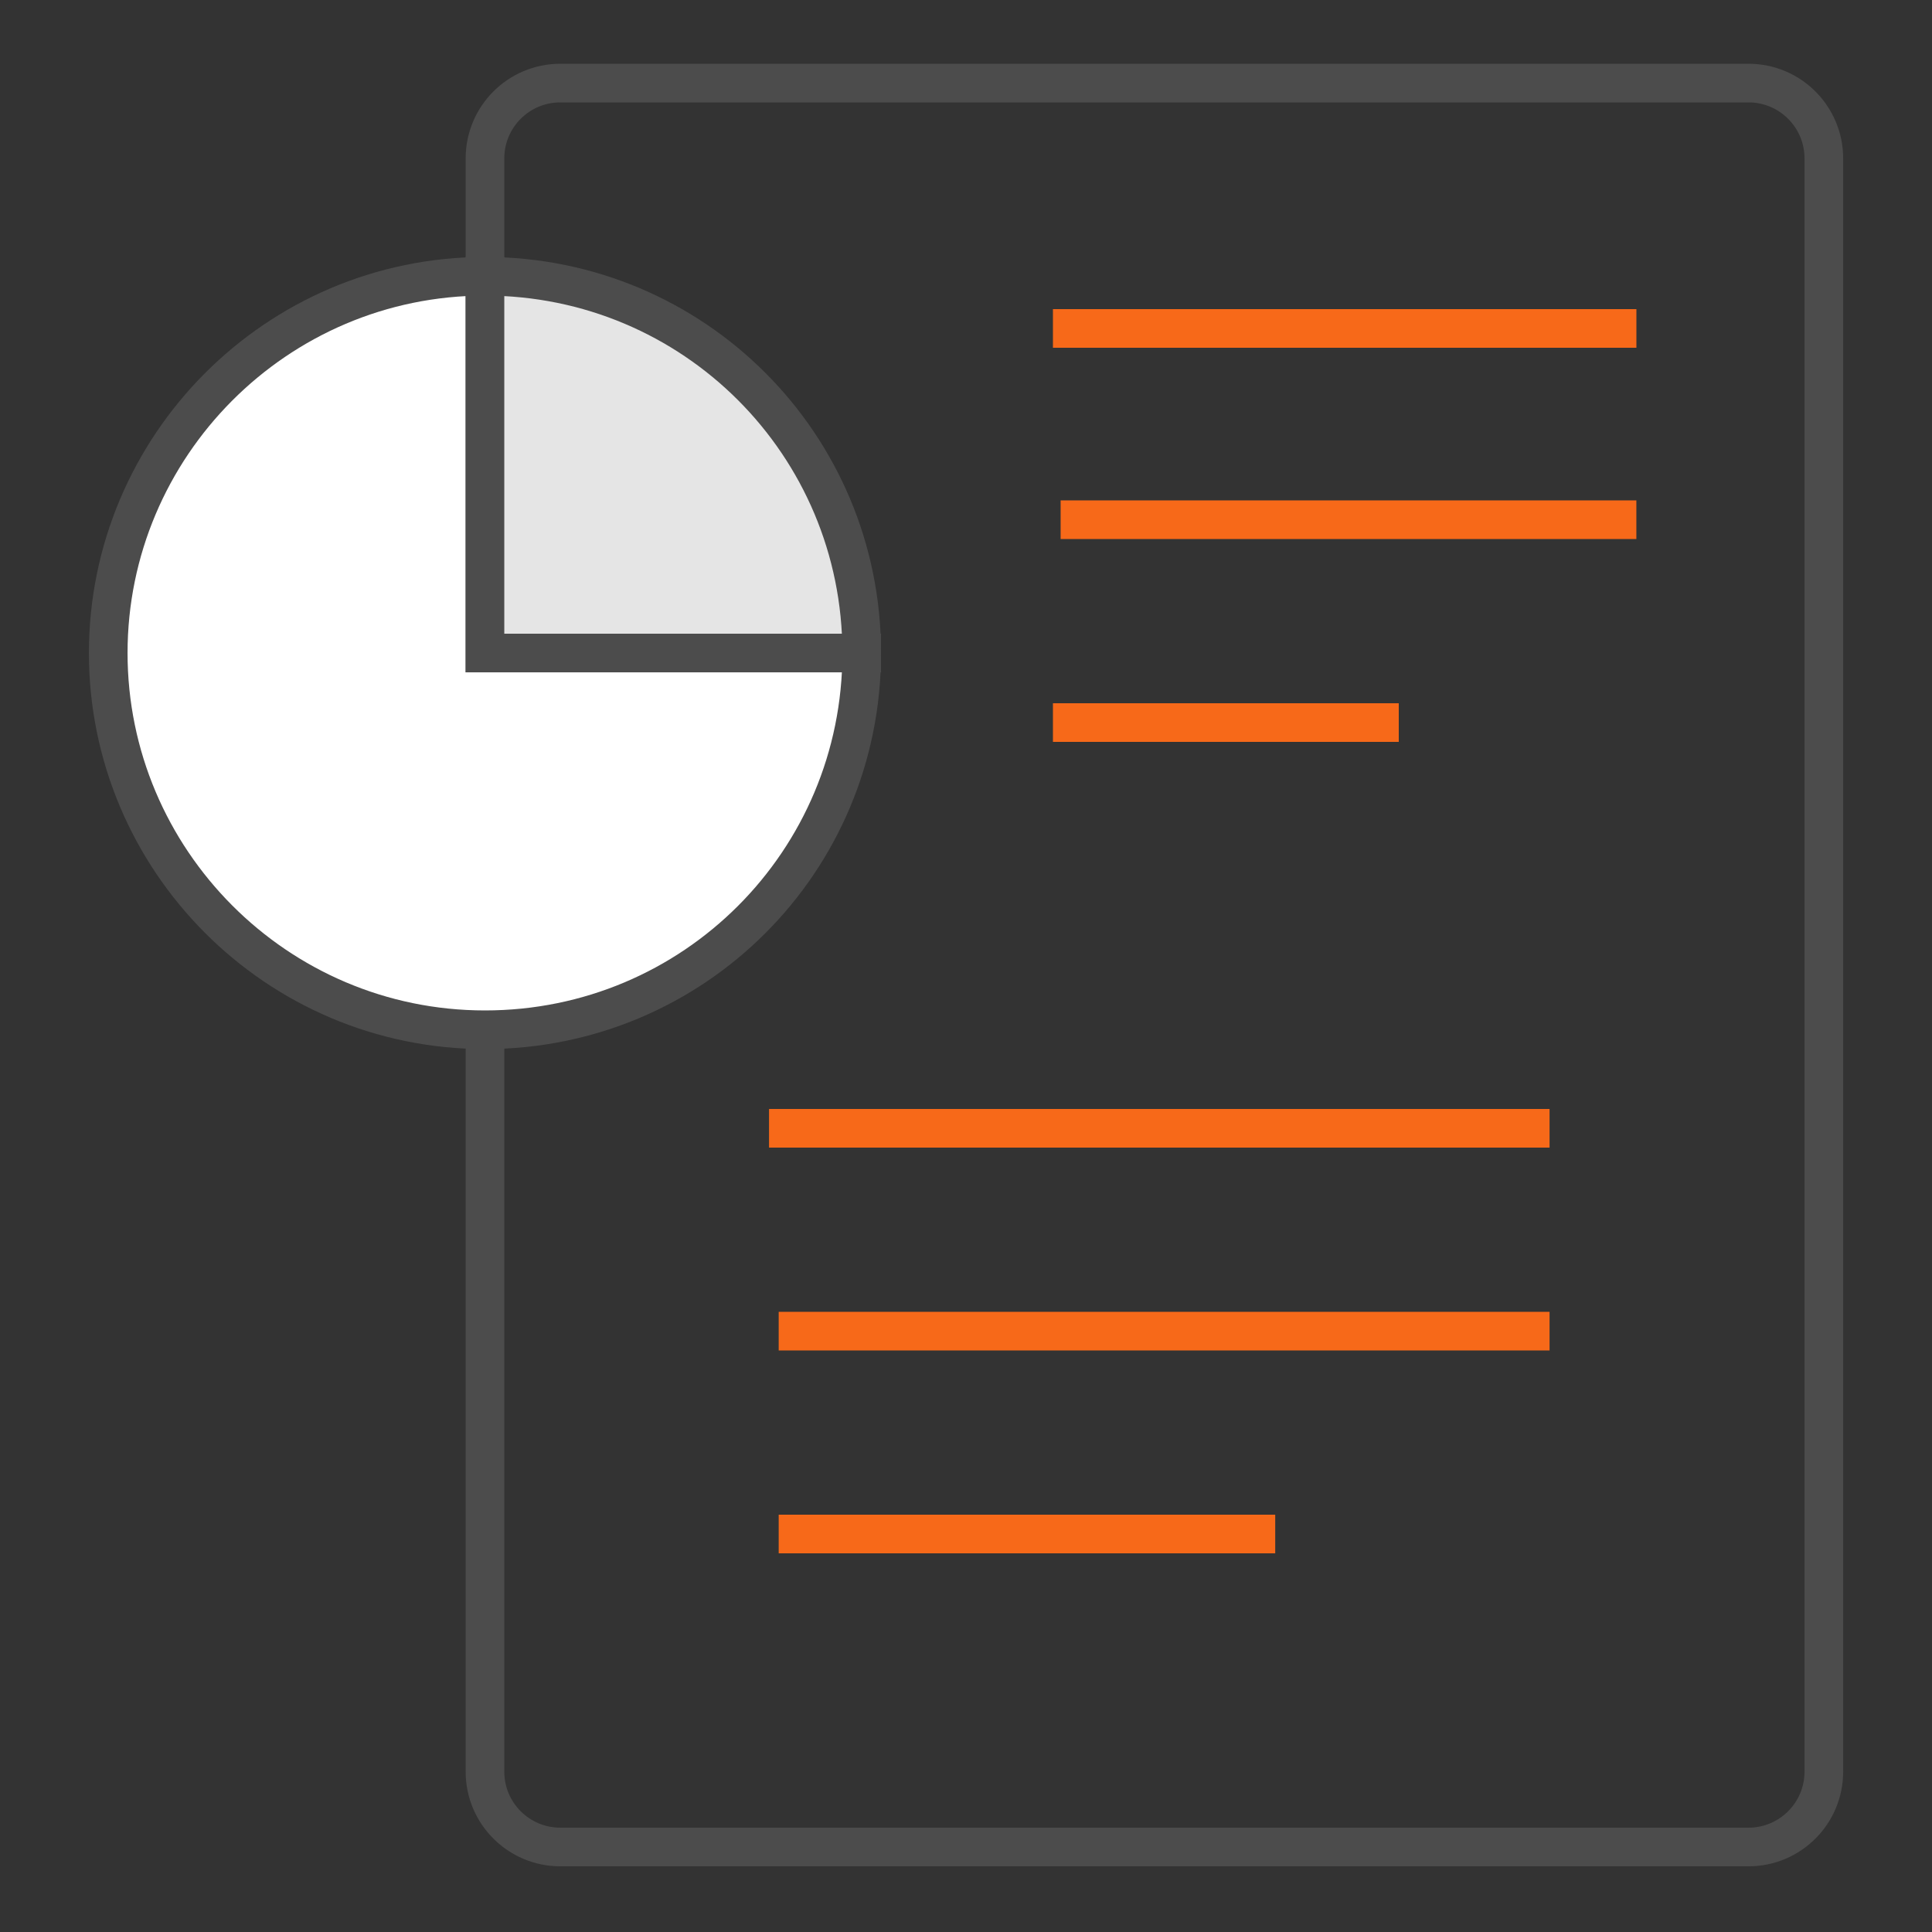
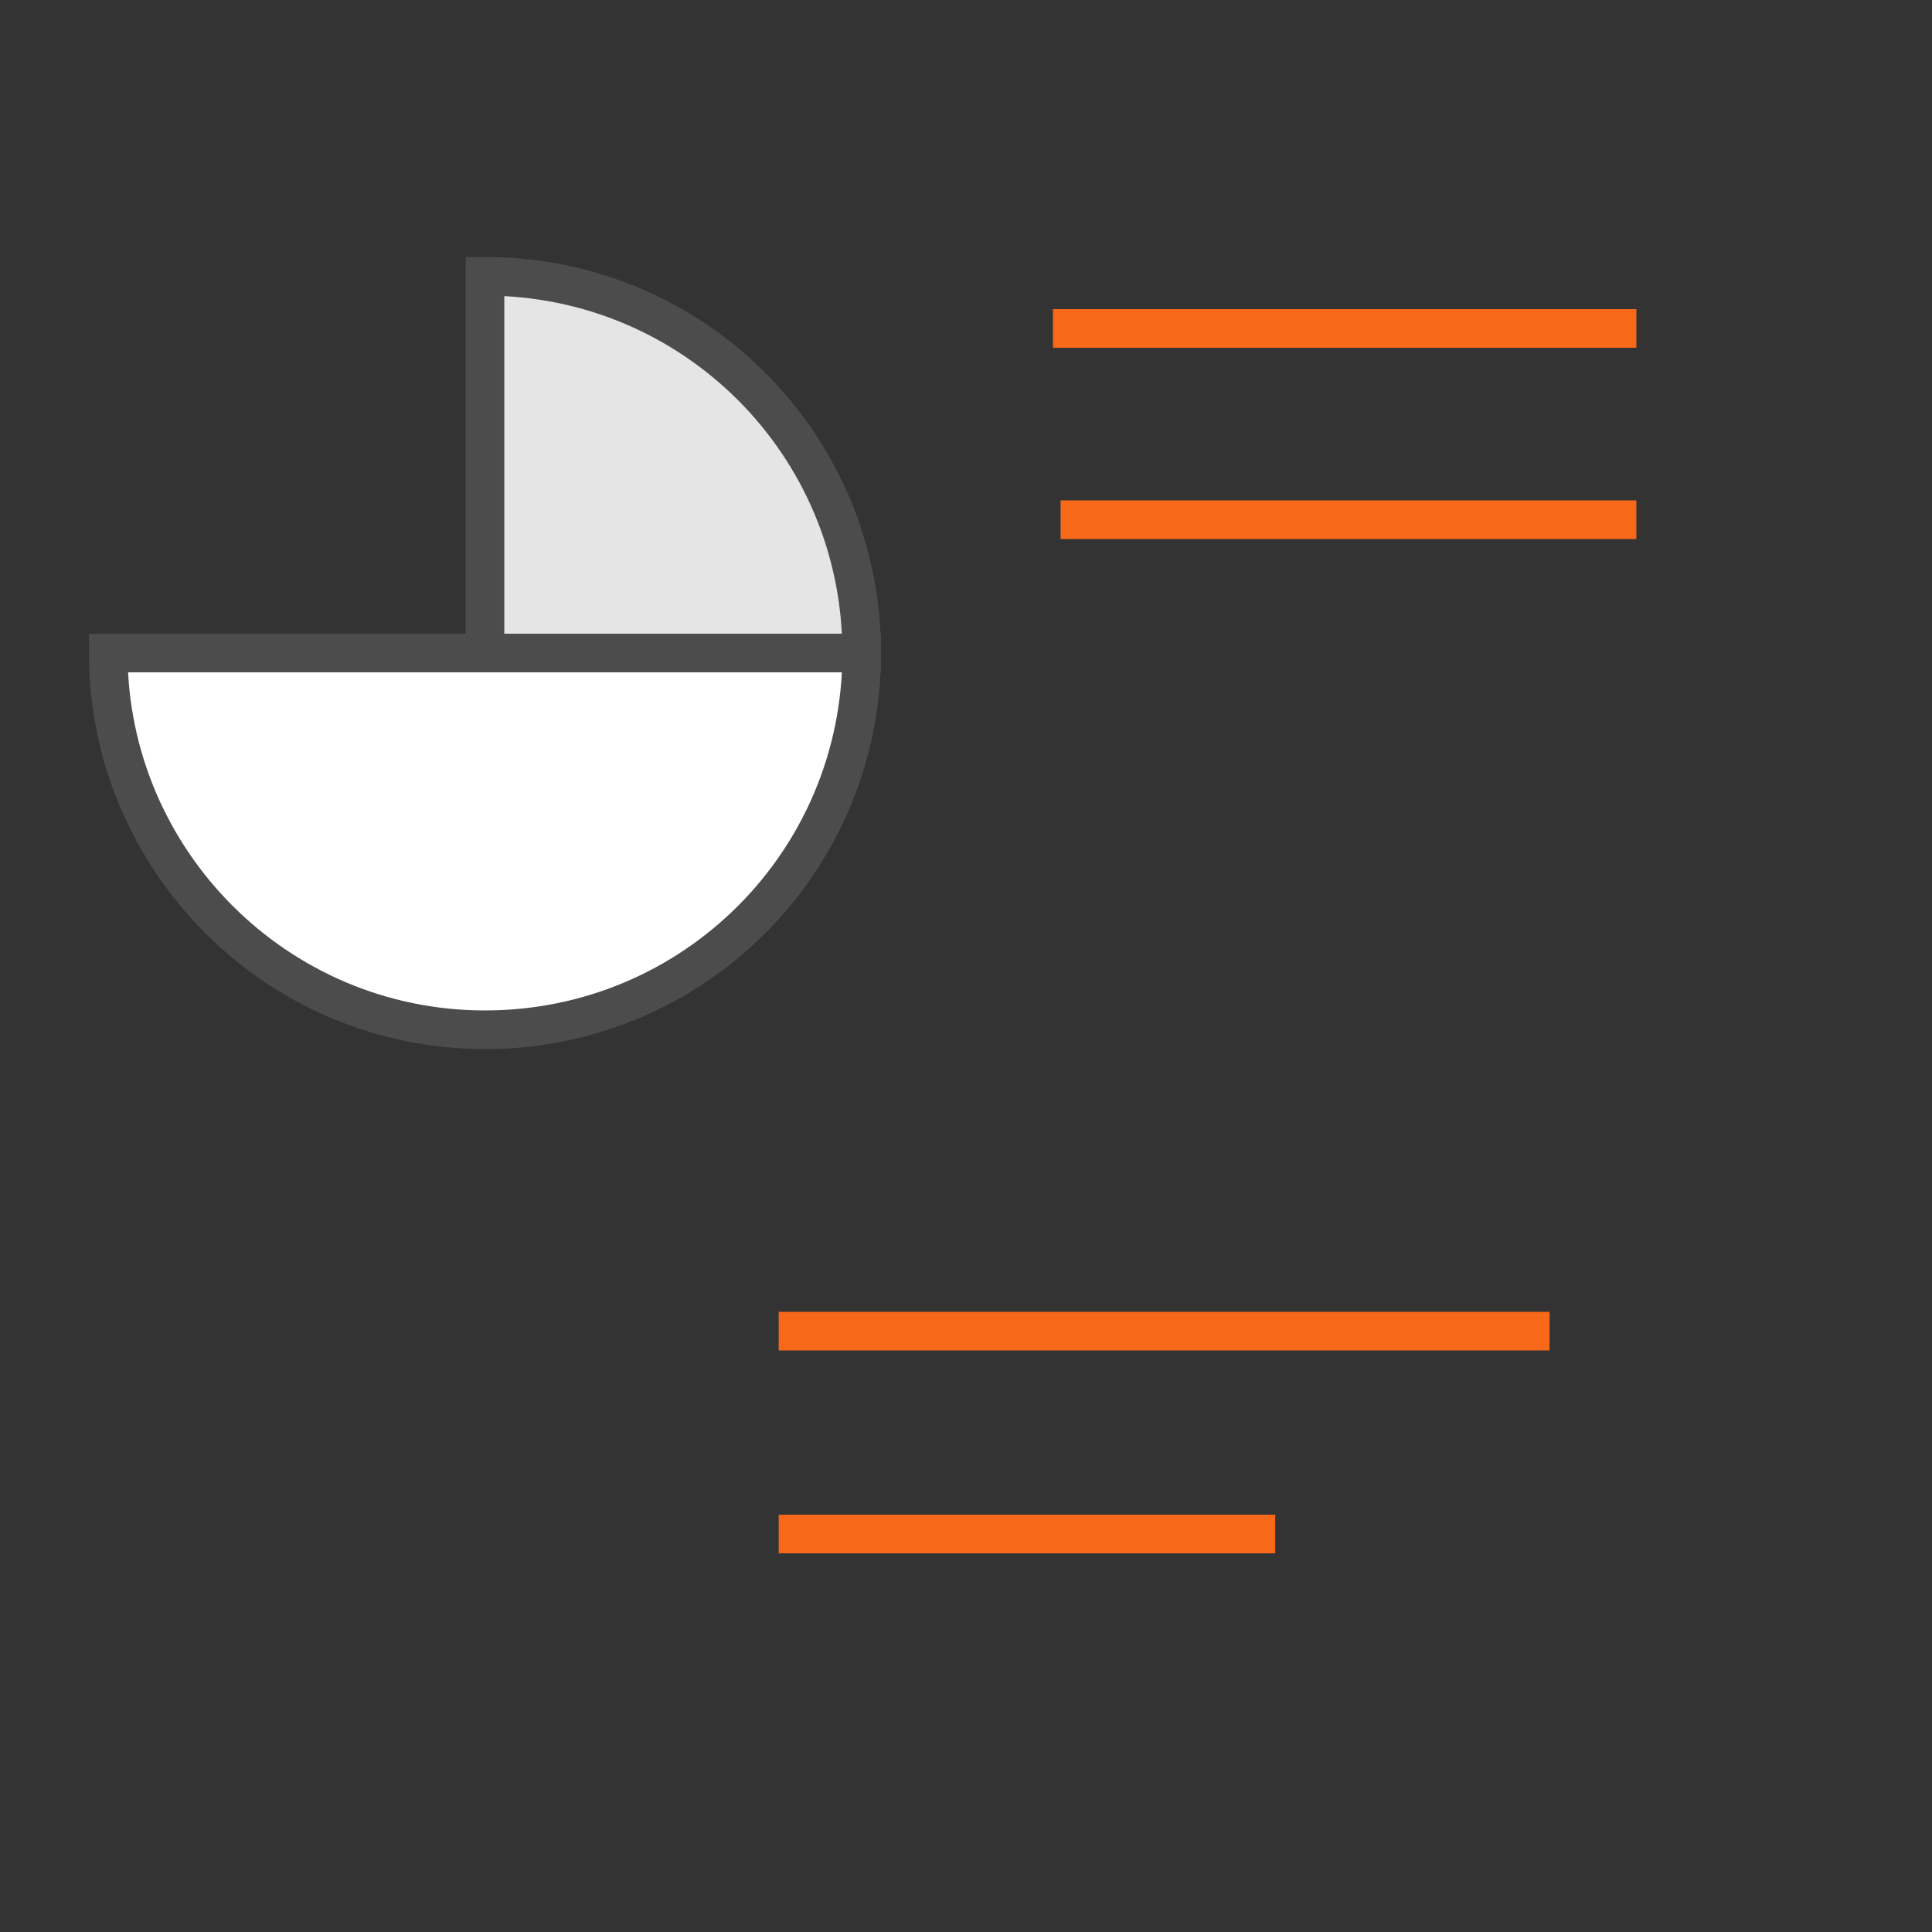
<svg xmlns="http://www.w3.org/2000/svg" width="100" height="100" viewBox="0 0 100 100" fill="none">
  <rect x="0" y="0" width="100" height="100" fill="#333333" stroke="none" />
  <g clip-path="url(#clip0_2004_877)">
-     <path d="M90.502 4.3H29.002C26.848 4.3 25.102 6.046 25.102 8.2V91.7C25.102 93.854 26.848 95.6 29.002 95.6H90.502C92.656 95.6 94.402 93.854 94.402 91.7V8.2C94.402 6.046 92.656 4.3 90.502 4.3Z" stroke="#4C4C4C" stroke-width="2" stroke-miterlimit="10" />
-     <path d="M44.602 33.8C44.602 44.6 35.902 53.3 25.102 53.3C14.302 53.3 5.602 44.5 5.602 33.8C5.602 23.1 14.302 14.3 25.102 14.3V33.8H44.602Z" fill="white" stroke="#4C4C4C" stroke-width="2" stroke-miterlimit="10" />
+     <path d="M44.602 33.8C44.602 44.6 35.902 53.3 25.102 53.3C14.302 53.3 5.602 44.5 5.602 33.8V33.8H44.602Z" fill="white" stroke="#4C4C4C" stroke-width="2" stroke-miterlimit="10" />
    <path d="M44.602 33.8H25.102V14.3C35.902 14.3 44.602 23 44.602 33.8Z" fill="#E5E5E5" stroke="#4C4C4C" stroke-width="2" stroke-miterlimit="10" />
    <path d="M54.5 17H84.7" stroke="#F76919" stroke-width="2" stroke-miterlimit="10" />
    <path d="M54.898 26.9H84.698" stroke="#F76919" stroke-width="2" stroke-miterlimit="10" />
-     <path d="M54.5 37.4H72.4" stroke="#F76919" stroke-width="2" stroke-miterlimit="10" />
-     <path d="M39.805 58.4H80.205" stroke="#F76919" stroke-width="2" stroke-miterlimit="10" />
    <path d="M40.305 68.9H80.205" stroke="#F76919" stroke-width="2" stroke-miterlimit="10" />
    <path d="M40.305 79.4H66.005" stroke="#F76919" stroke-width="2" stroke-miterlimit="10" />
  </g>
  <defs>
    <clipPath id="clip0_2004_877">
      <rect width="100" height="100" fill="white" />
    </clipPath>
  </defs>
</svg>